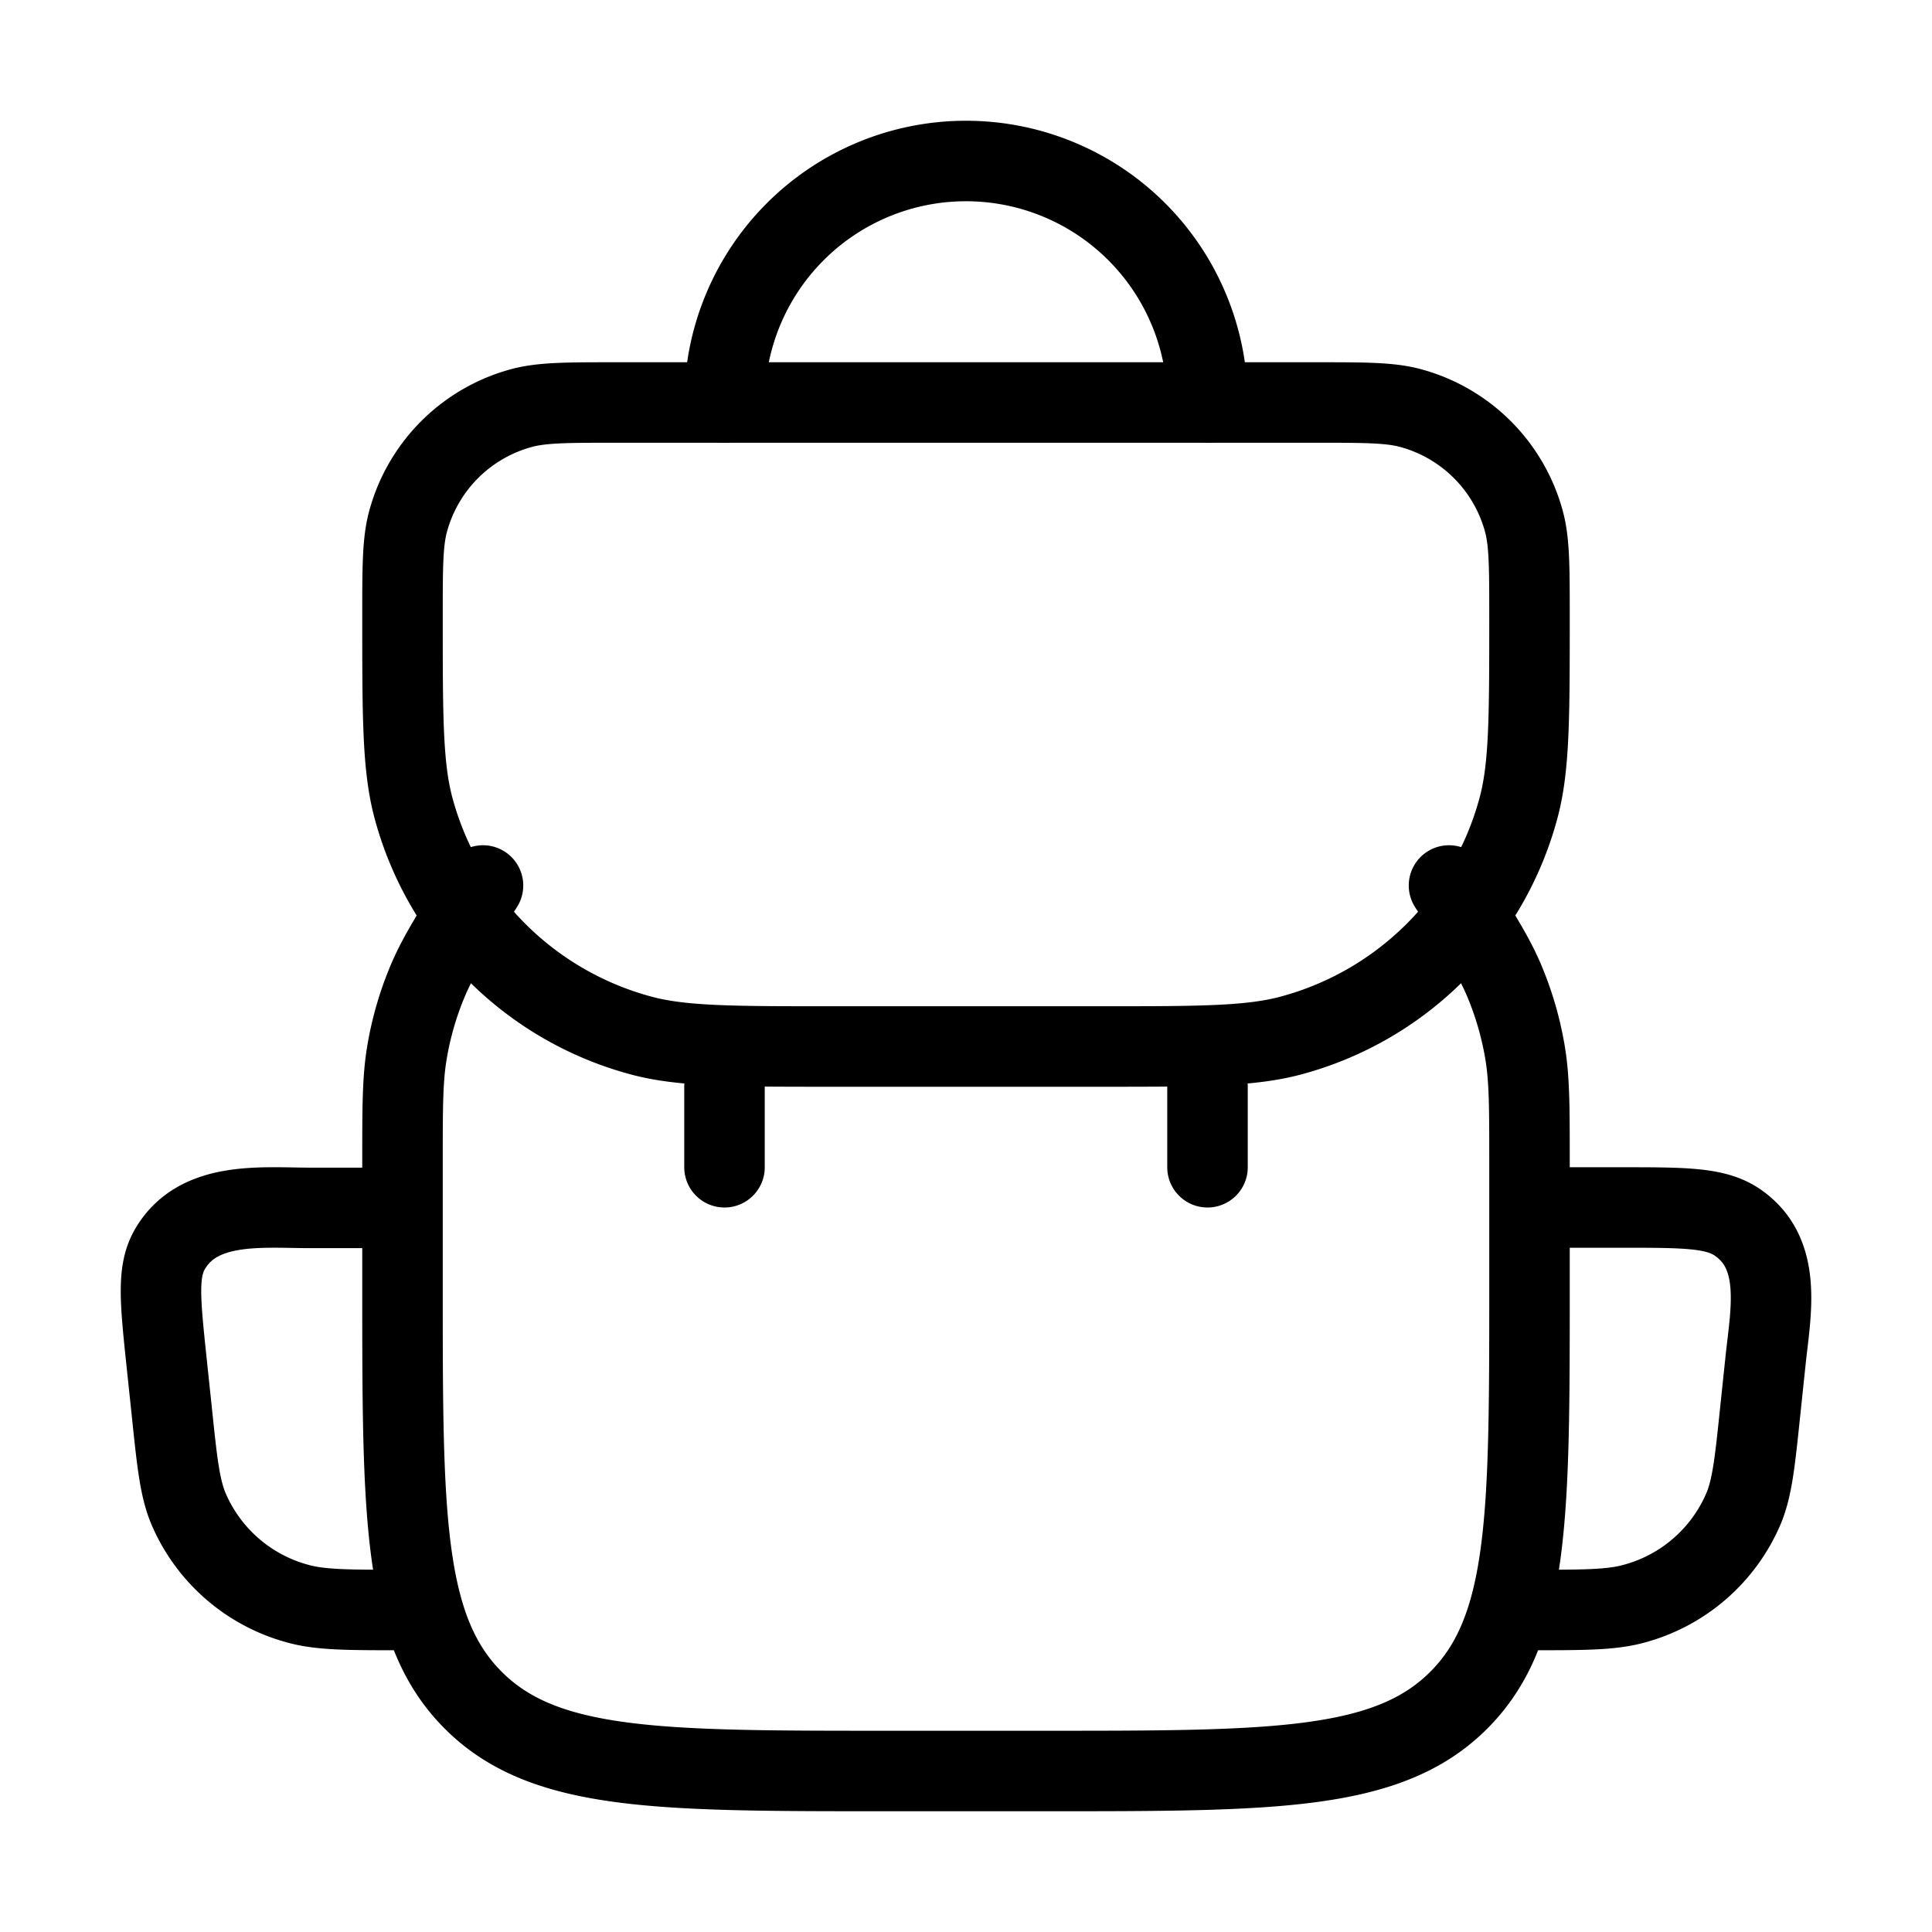
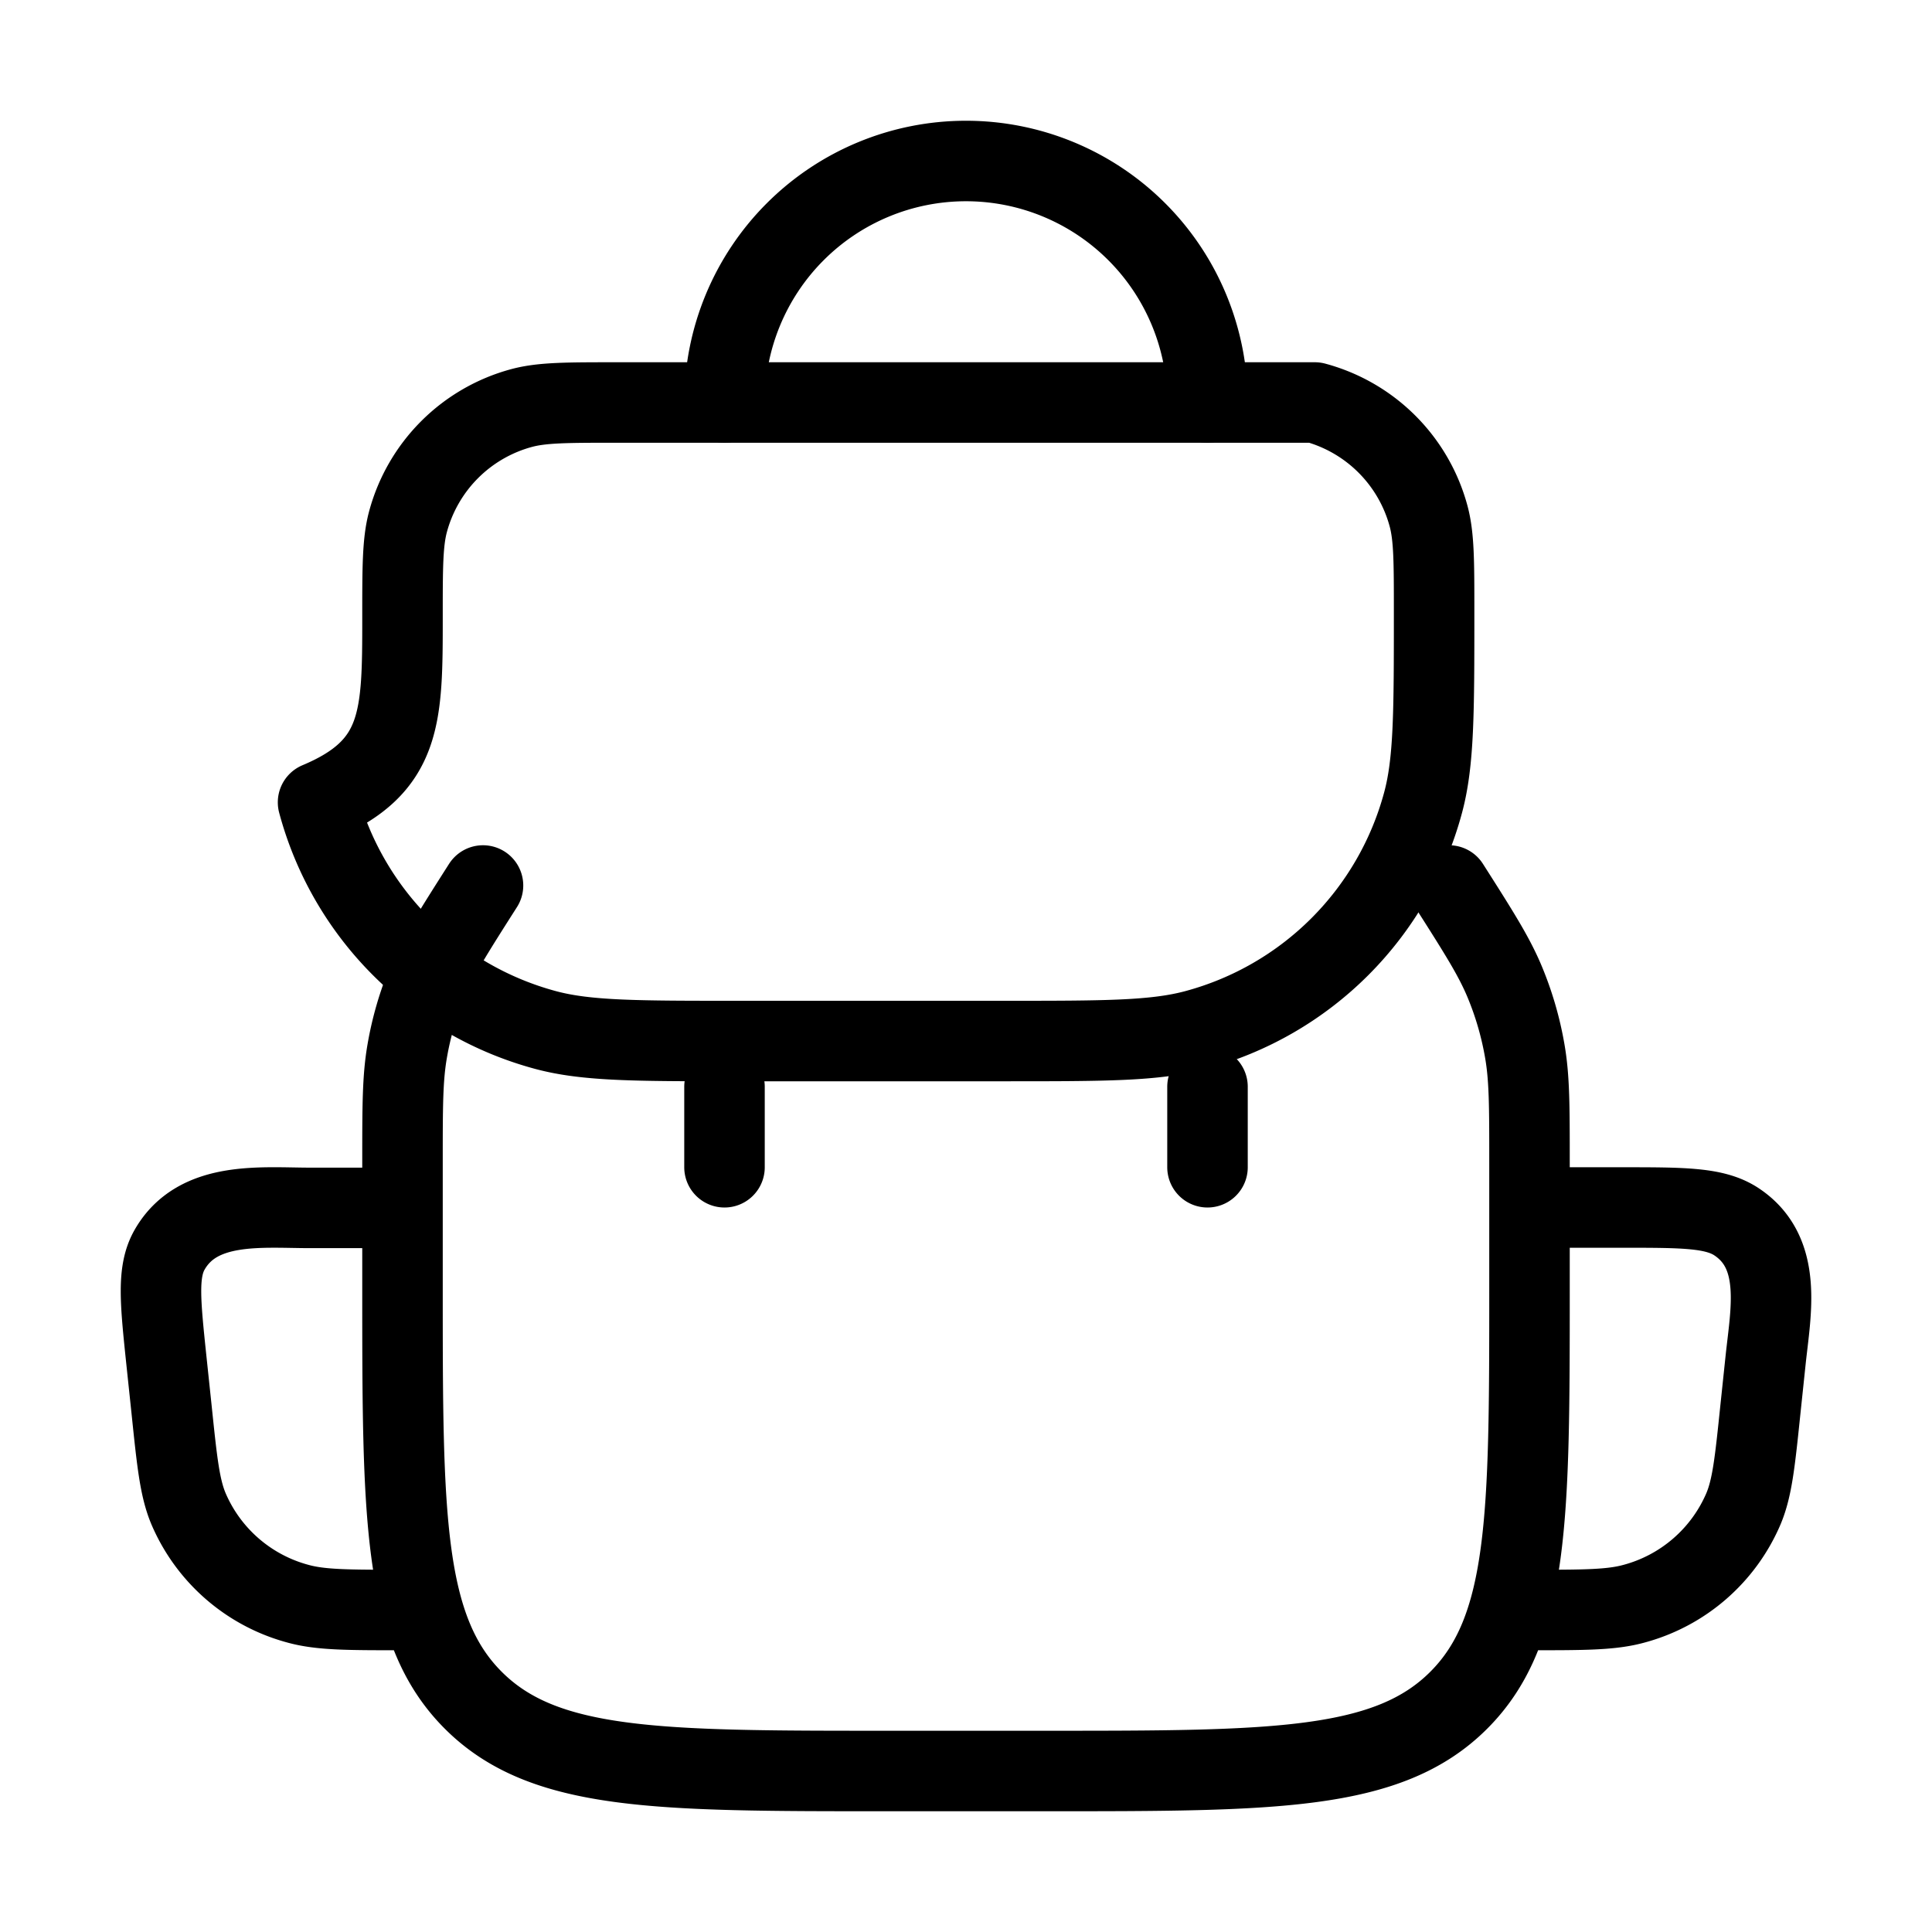
<svg xmlns="http://www.w3.org/2000/svg" width="24" height="24" viewBox="0 0 24 24">
-   <rect width="24" height="24" fill="none" />
  <g fill="none" stroke="currentColor" stroke-linecap="round" stroke-linejoin="round" stroke-width="1">
-     <path d="M5 7.667c0-.62 0-.93.068-1.185a2 2 0 0 1 1.414-1.414C6.737 5 7.047 5 7.667 5h8.666c.62 0 .93 0 1.185.068a2 2 0 0 1 1.414 1.414c.068.255.068.565.068 1.185c0 1.24 0 1.86-.136 2.368a4 4 0 0 1-2.829 2.829c-.508.136-1.128.136-2.368.136h-3.334c-1.24 0-1.86 0-2.368-.136a4 4 0 0 1-2.829-2.829C5 9.527 5 8.907 5 7.667" />
+     <path d="M5 7.667c0-.62 0-.93.068-1.185a2 2 0 0 1 1.414-1.414C6.737 5 7.047 5 7.667 5h8.666a2 2 0 0 1 1.414 1.414c.068.255.068.565.068 1.185c0 1.24 0 1.86-.136 2.368a4 4 0 0 1-2.829 2.829c-.508.136-1.128.136-2.368.136h-3.334c-1.24 0-1.86 0-2.368-.136a4 4 0 0 1-2.829-2.829C5 9.527 5 8.907 5 7.667" />
    <path d="M18 11c.372.584.557.876.689 1.19q.176.421.253.87c.058.336.058.682.058 1.374V16c0 2.828 0 4.243-.879 5.121C17.243 22 15.828 22 13 22h-2c-2.828 0-4.243 0-5.121-.879C5 20.243 5 18.828 5 16v-1.566c0-.692 0-1.038.058-1.374a4 4 0 0 1 .253-.87c.132-.314.317-.606.689-1.19m-1 9c-.676 0-1.015 0-1.298-.078a2.06 2.06 0 0 1-1.36-1.179c-.11-.261-.143-.584-.21-1.228l-.065-.616c-.077-.737-.116-1.105.042-1.378c.352-.61 1.142-.516 1.748-.516H5M19 20c.677 0 1.015 0 1.298-.078a2.06 2.06 0 0 0 1.36-1.18c.11-.262.143-.585.21-1.23l.065-.617c.063-.598.22-1.332-.362-1.718C21.303 15 20.916 15 20.143 15H19m-10-.5v-1m6 1v-1M15 5a3 3 0 1 0-6 0" />
  </g>
</svg>